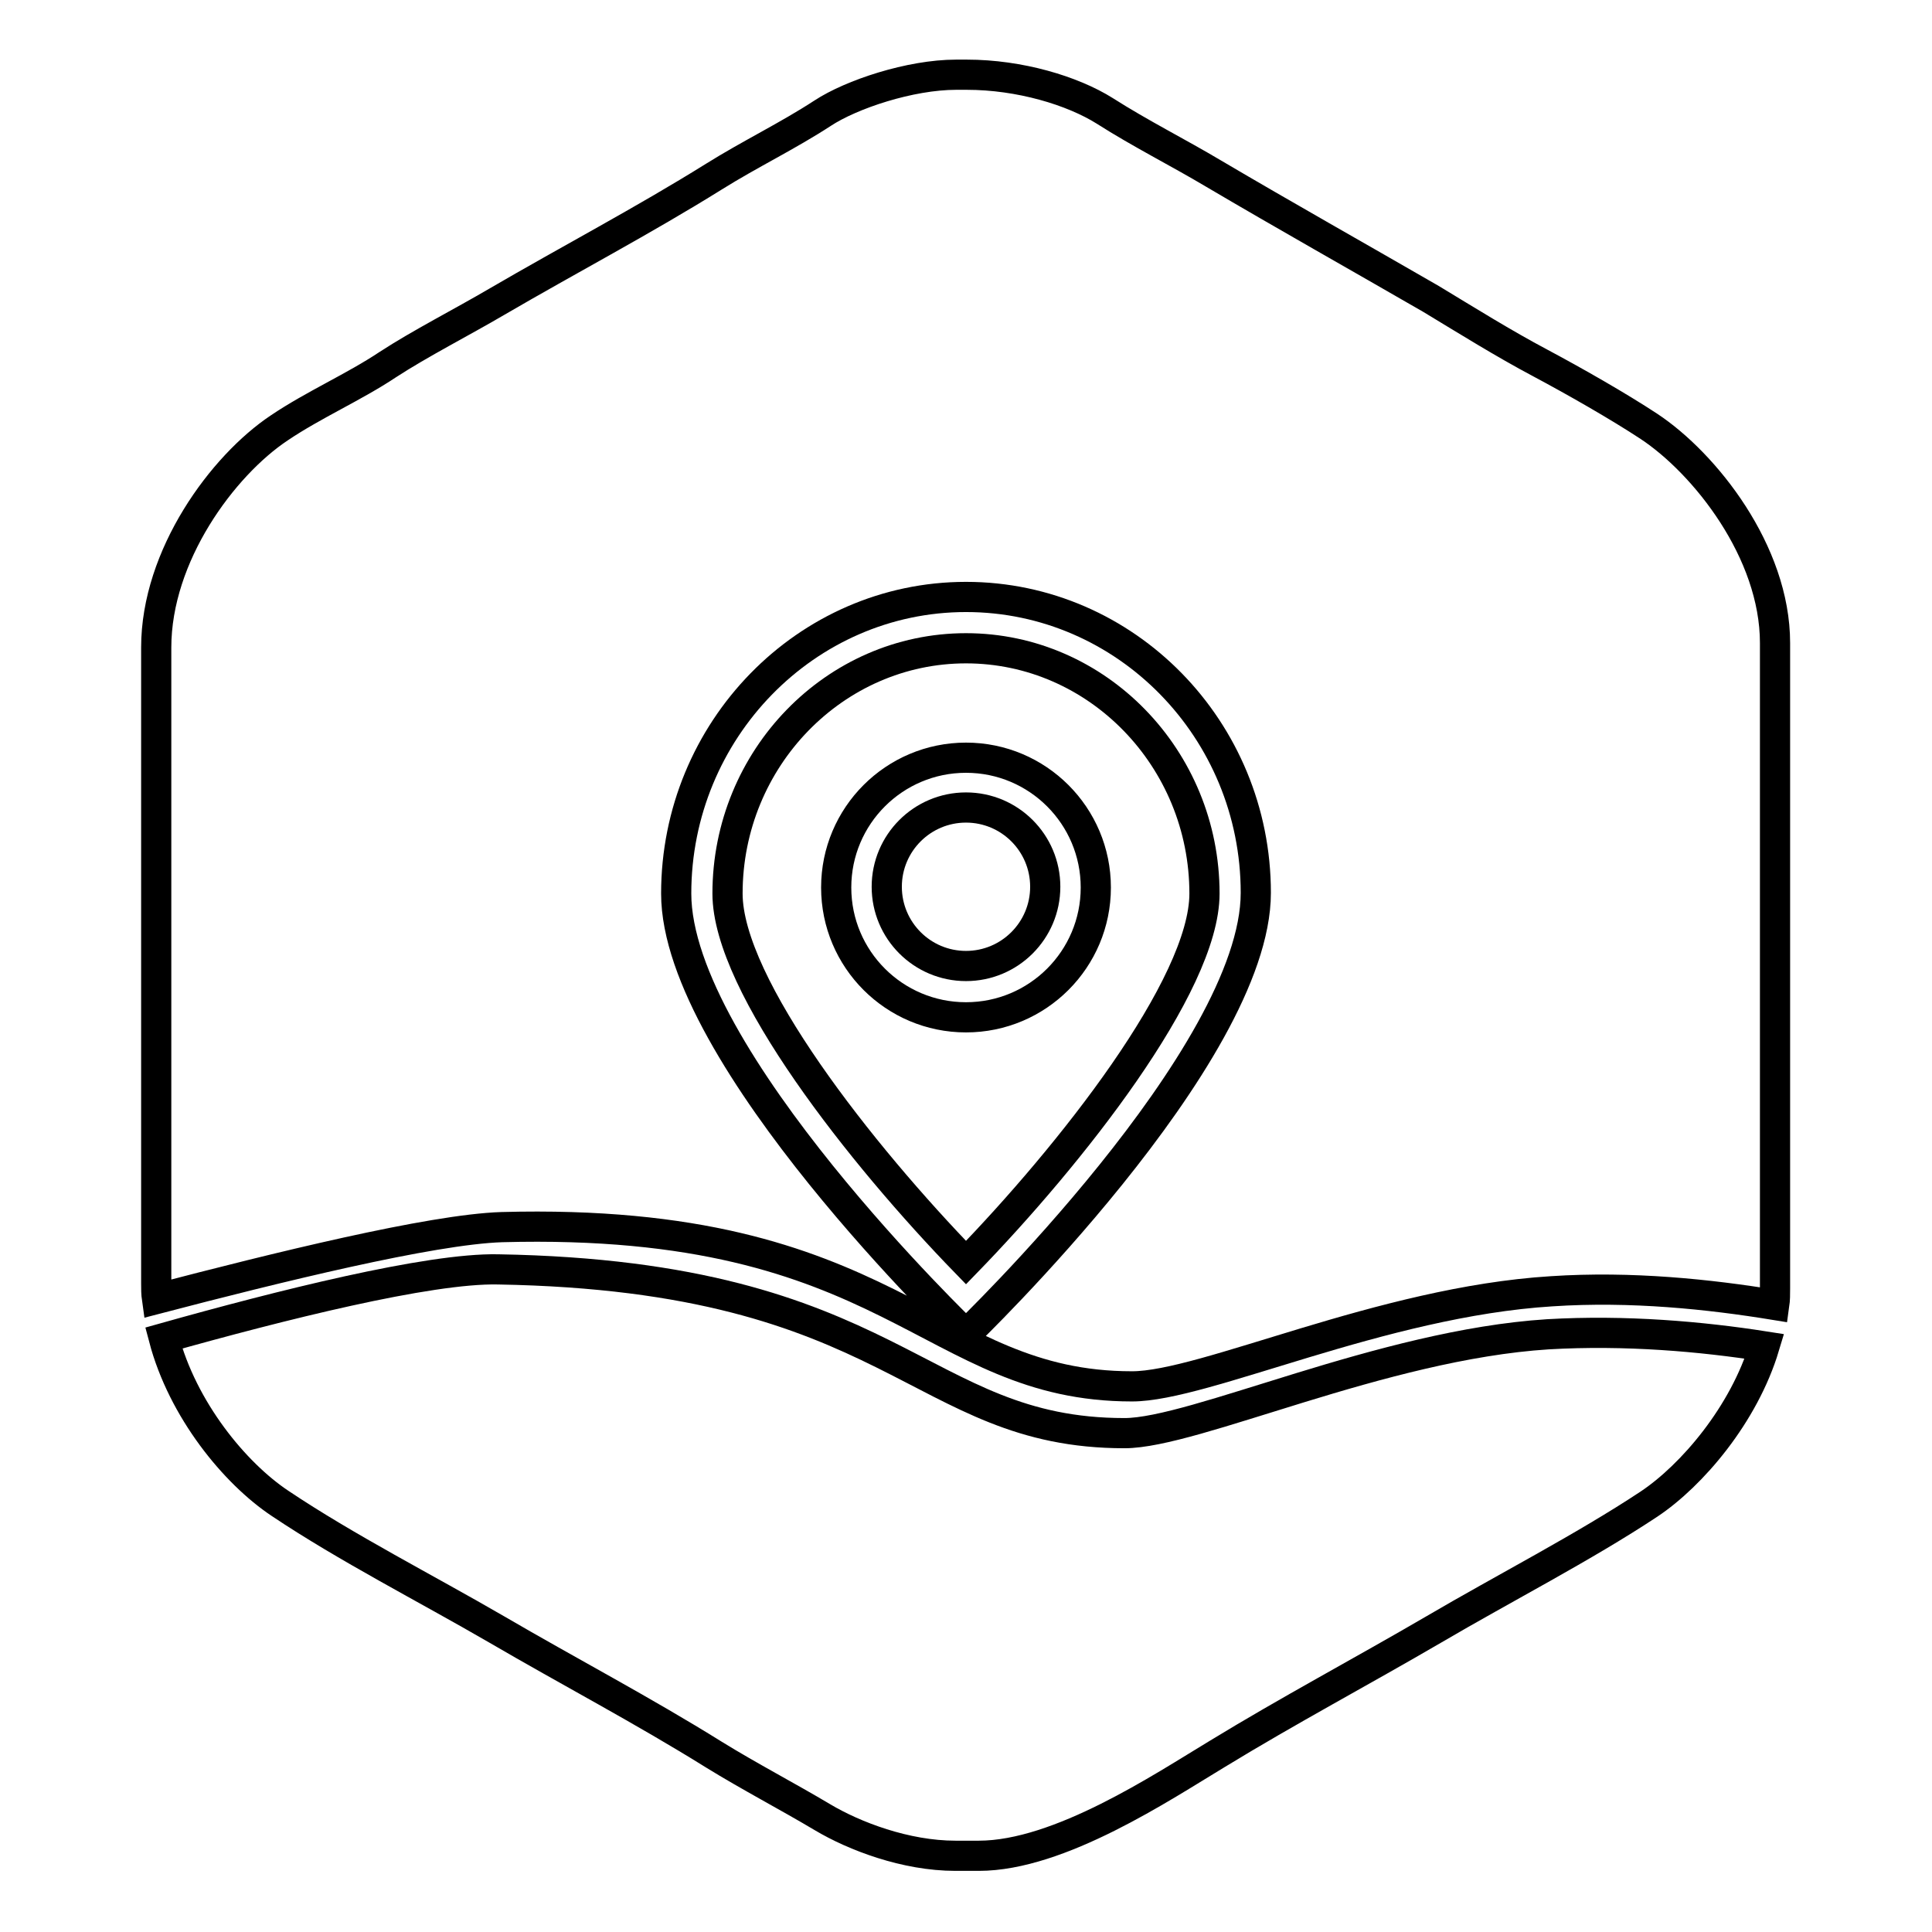
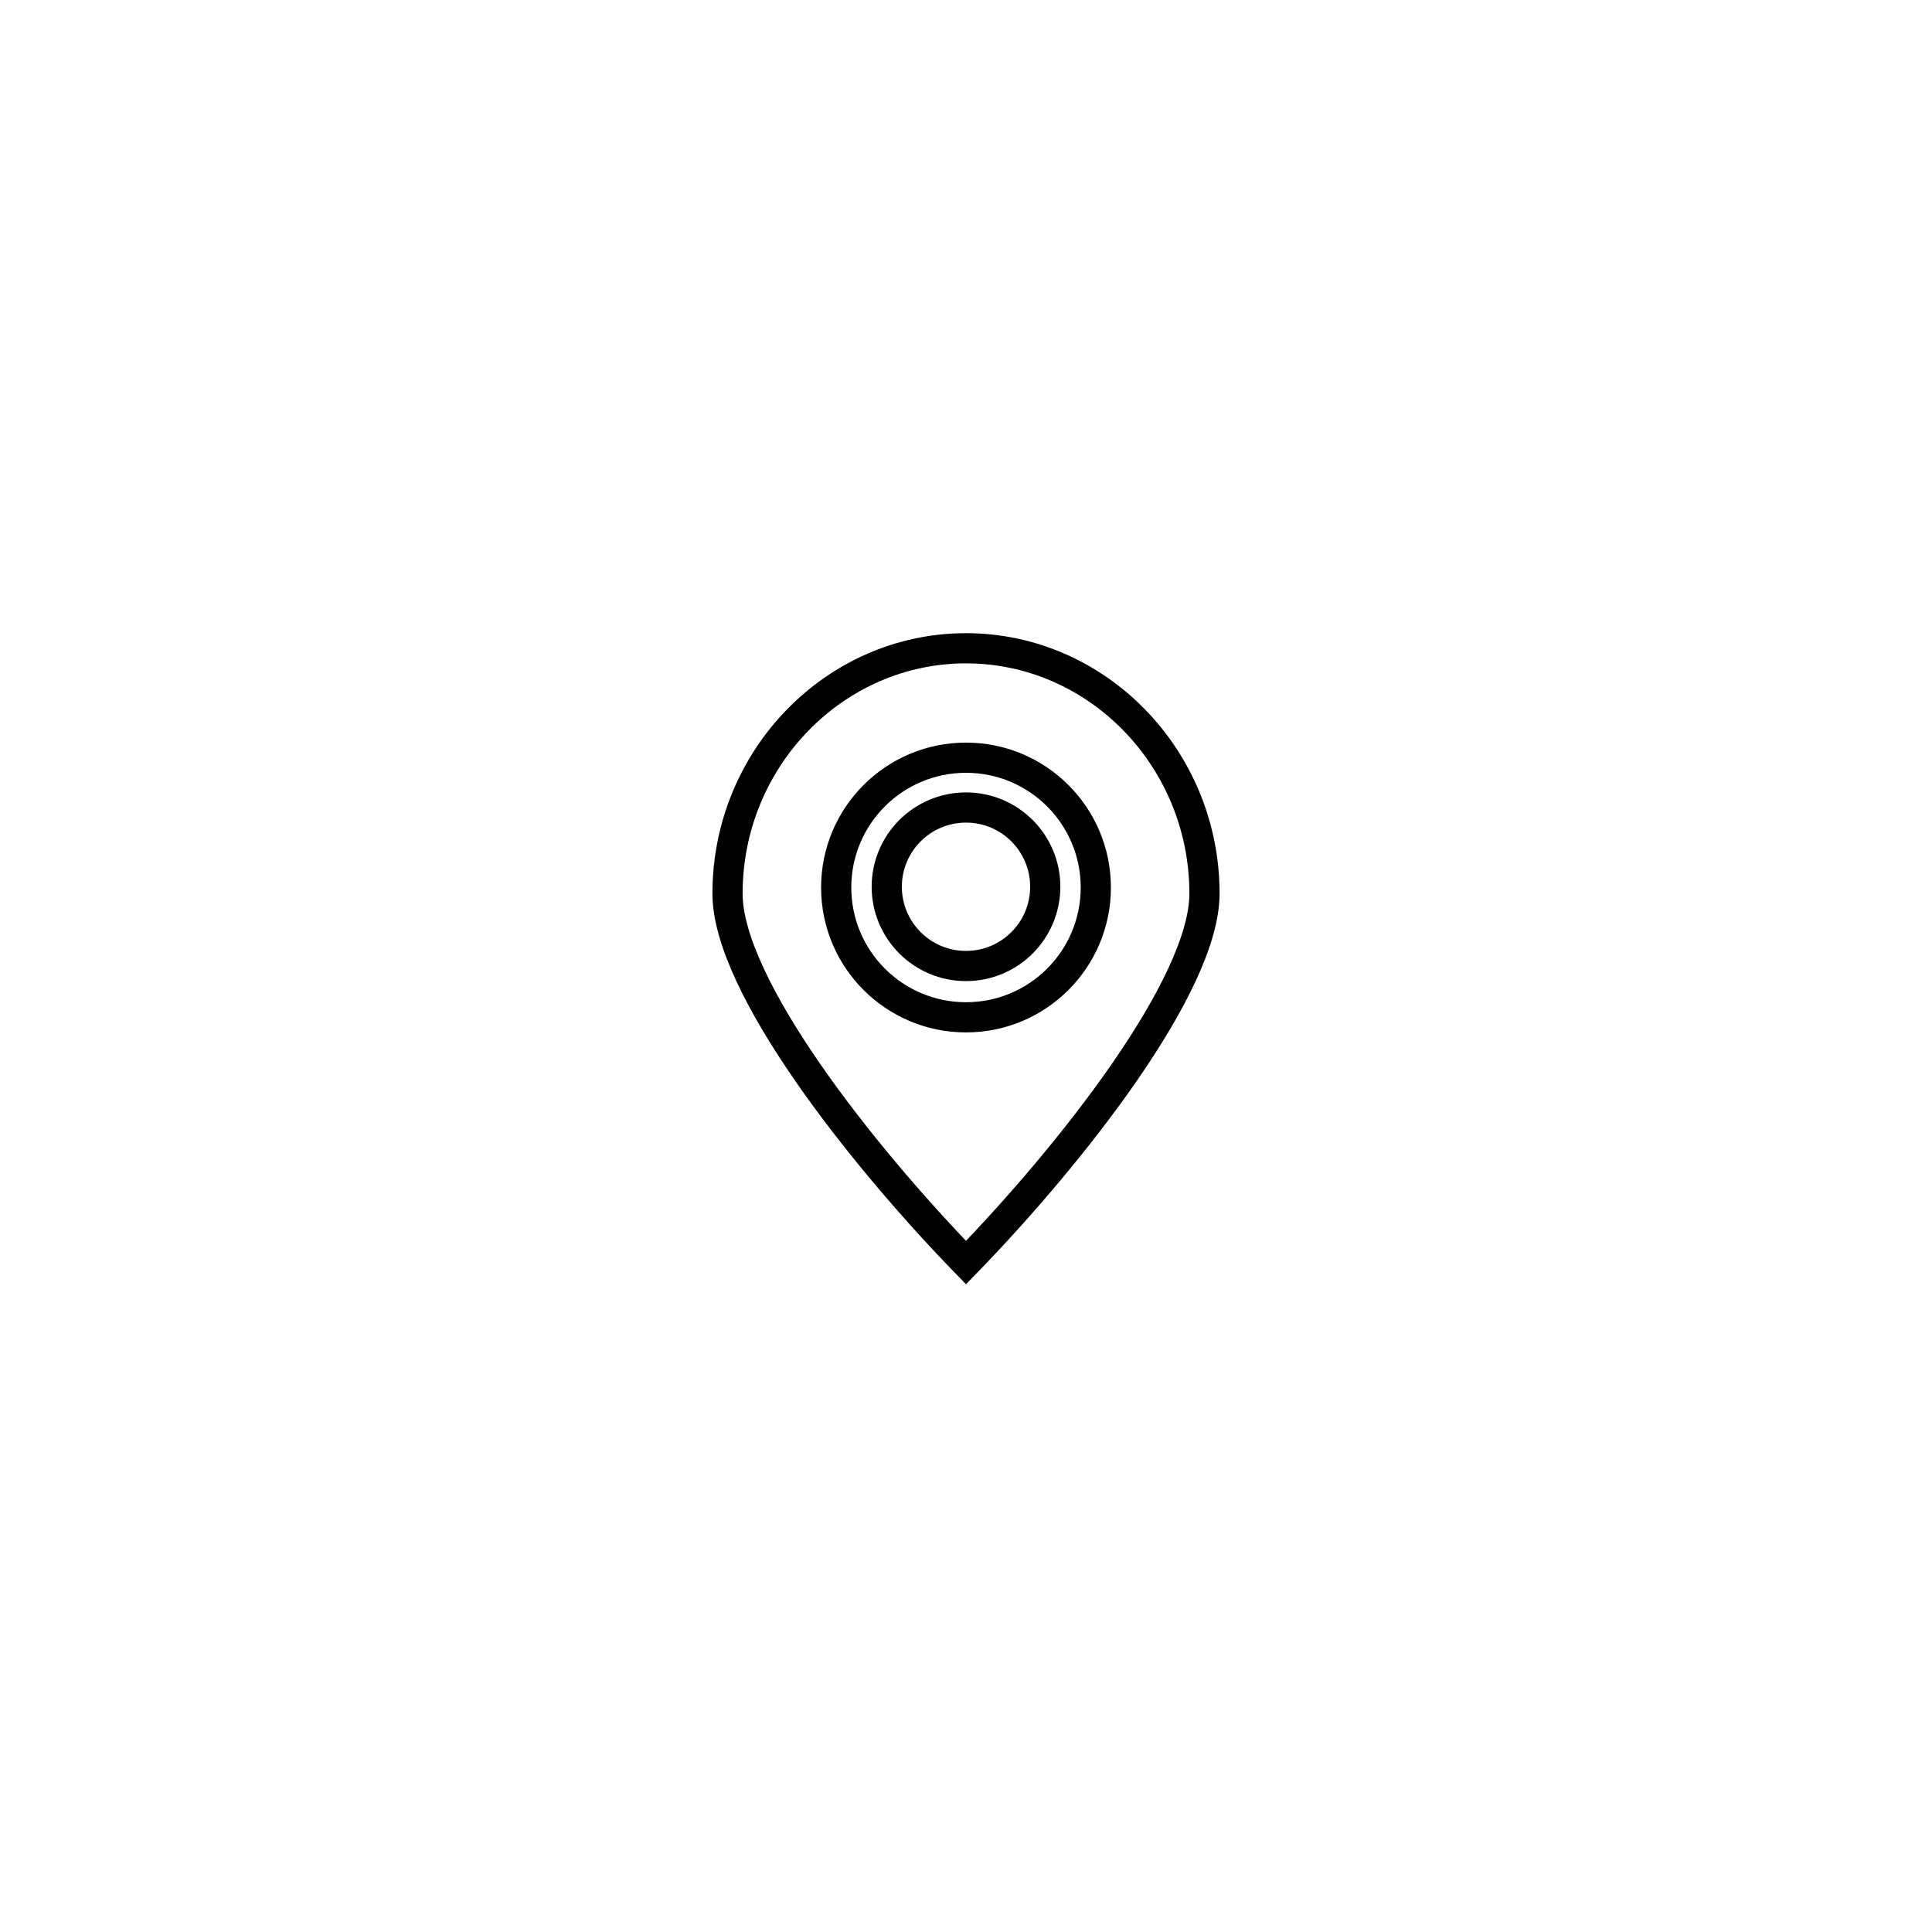
<svg xmlns="http://www.w3.org/2000/svg" version="1.1" x="0px" y="0px" viewBox="0 0 256 256" enable-background="new 0 0 256 256" xml:space="preserve">
  <g>
    <g>
      <path stroke-width="4" fill-opacity="0" stroke="#000000" d="M128,85.9c-17.4,0-31.6,14.6-31.6,32.5c0,12.2,17.8,34.7,31.6,48.9c13.8-14.2,31.6-36.7,31.6-48.9C159.6,100.5,145.4,85.9,128,85.9z M128,134.8c-9.5,0-17.2-7.7-17.2-17.2s7.7-17.2,17.2-17.2s17.2,7.7,17.2,17.2S137.5,134.8,128,134.8z" />
      <path stroke-width="4" fill-opacity="0" stroke="#000000" d="M128,107c-5.8,0-10.5,4.7-10.5,10.5c0,5.8,4.7,10.5,10.5,10.5s10.5-4.7,10.5-10.5C138.5,111.7,133.8,107,128,107z" />
-       <path stroke-width="4" fill-opacity="0" stroke="#000000" d="M205.1,176.8c-22,1.4-46.8,13.1-56.1,13.1c-27.5,0-30.2-20.8-83-21.7c-9.2-0.2-29,4.8-44.3,9.1c2.5,9.5,9.4,17.9,15.4,21.9c8.8,5.9,19.4,11.3,28.7,16.7c9.6,5.6,19.5,10.8,28.8,16.6c4.7,2.9,9.7,5.5,14.4,8.3c4.2,2.5,11,5.1,17.6,5.1h3.1c10.7,0,24.3-9.1,31.6-13.5c9.5-5.8,19.1-10.9,28.7-16.5c9.2-5.4,19.9-10.9,28.5-16.6c5.7-3.8,12.6-11.9,15.3-20.9C225.5,177.1,215.4,176.2,205.1,176.8z" />
-       <path stroke-width="4" fill-opacity="0" stroke="#000000" d="M66.5,162.6c51.9-1.4,56.5,21.1,83.5,21.1c9.6,0,33-11.2,55.6-12.6c10.6-0.7,20.9,0.4,29.5,1.8c0.1-0.7,0.1-1.4,0.1-2.2V85.2c0-12.1-9.3-23.8-16.7-28.7c-4.1-2.7-9.9-6-14.4-8.4c-4.9-2.6-9.7-5.6-14.5-8.5c-9.7-5.6-19.3-11-28.8-16.6c-4.7-2.8-9.7-5.3-14.4-8.3c-4.3-2.7-11.3-4.8-18.3-4.8h-1.4c-6.1,0-13.9,2.6-17.7,5.1c-4.6,3-9.6,5.4-14.4,8.4c-9.3,5.8-19.2,11-28.8,16.6c-4.6,2.7-10.1,5.5-14.4,8.3c-4.5,3-9.8,5.3-14.4,8.4c-7.5,5-16.3,16.9-16.3,29.1v84.3c0,0.7,0,1.3,0.1,2C36.5,168,57.1,162.9,66.5,162.6z M128,79.1c21.2,0,38.4,17.6,38.4,39.2S128,176.8,128,176.8s-38.4-36.8-38.4-58.4S106.8,79.1,128,79.1z" />
    </g>
  </g>
</svg>